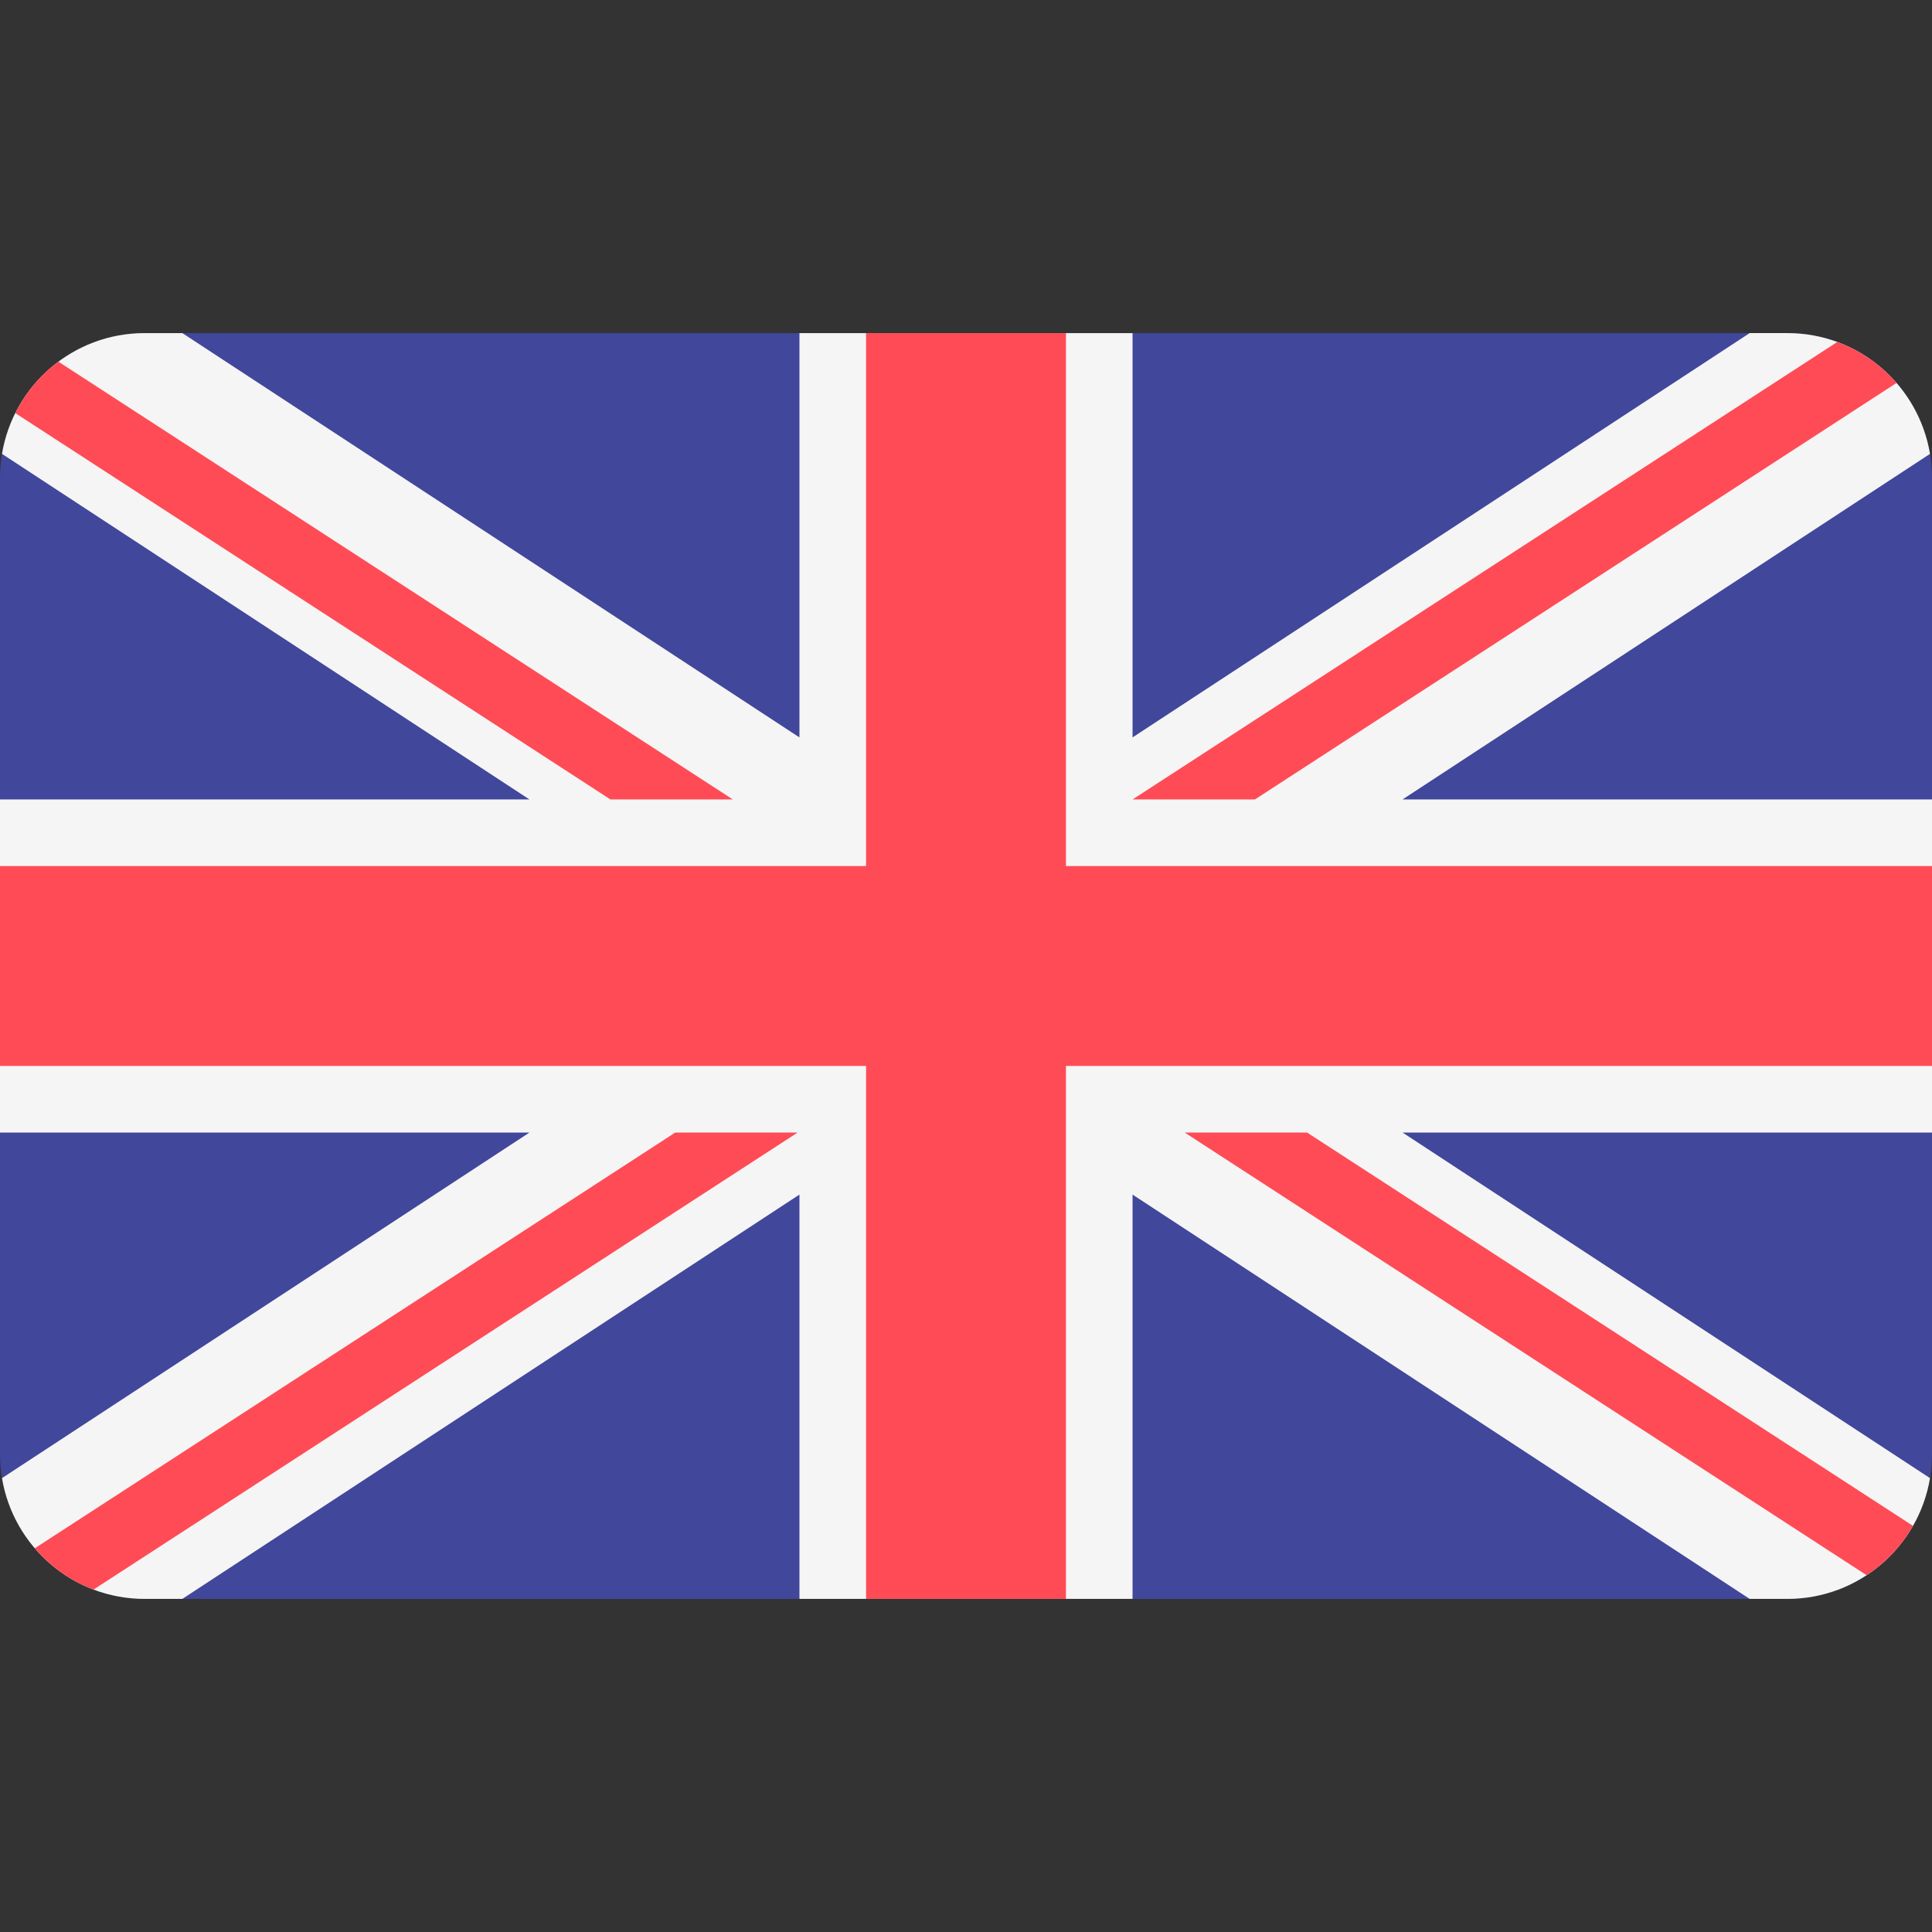
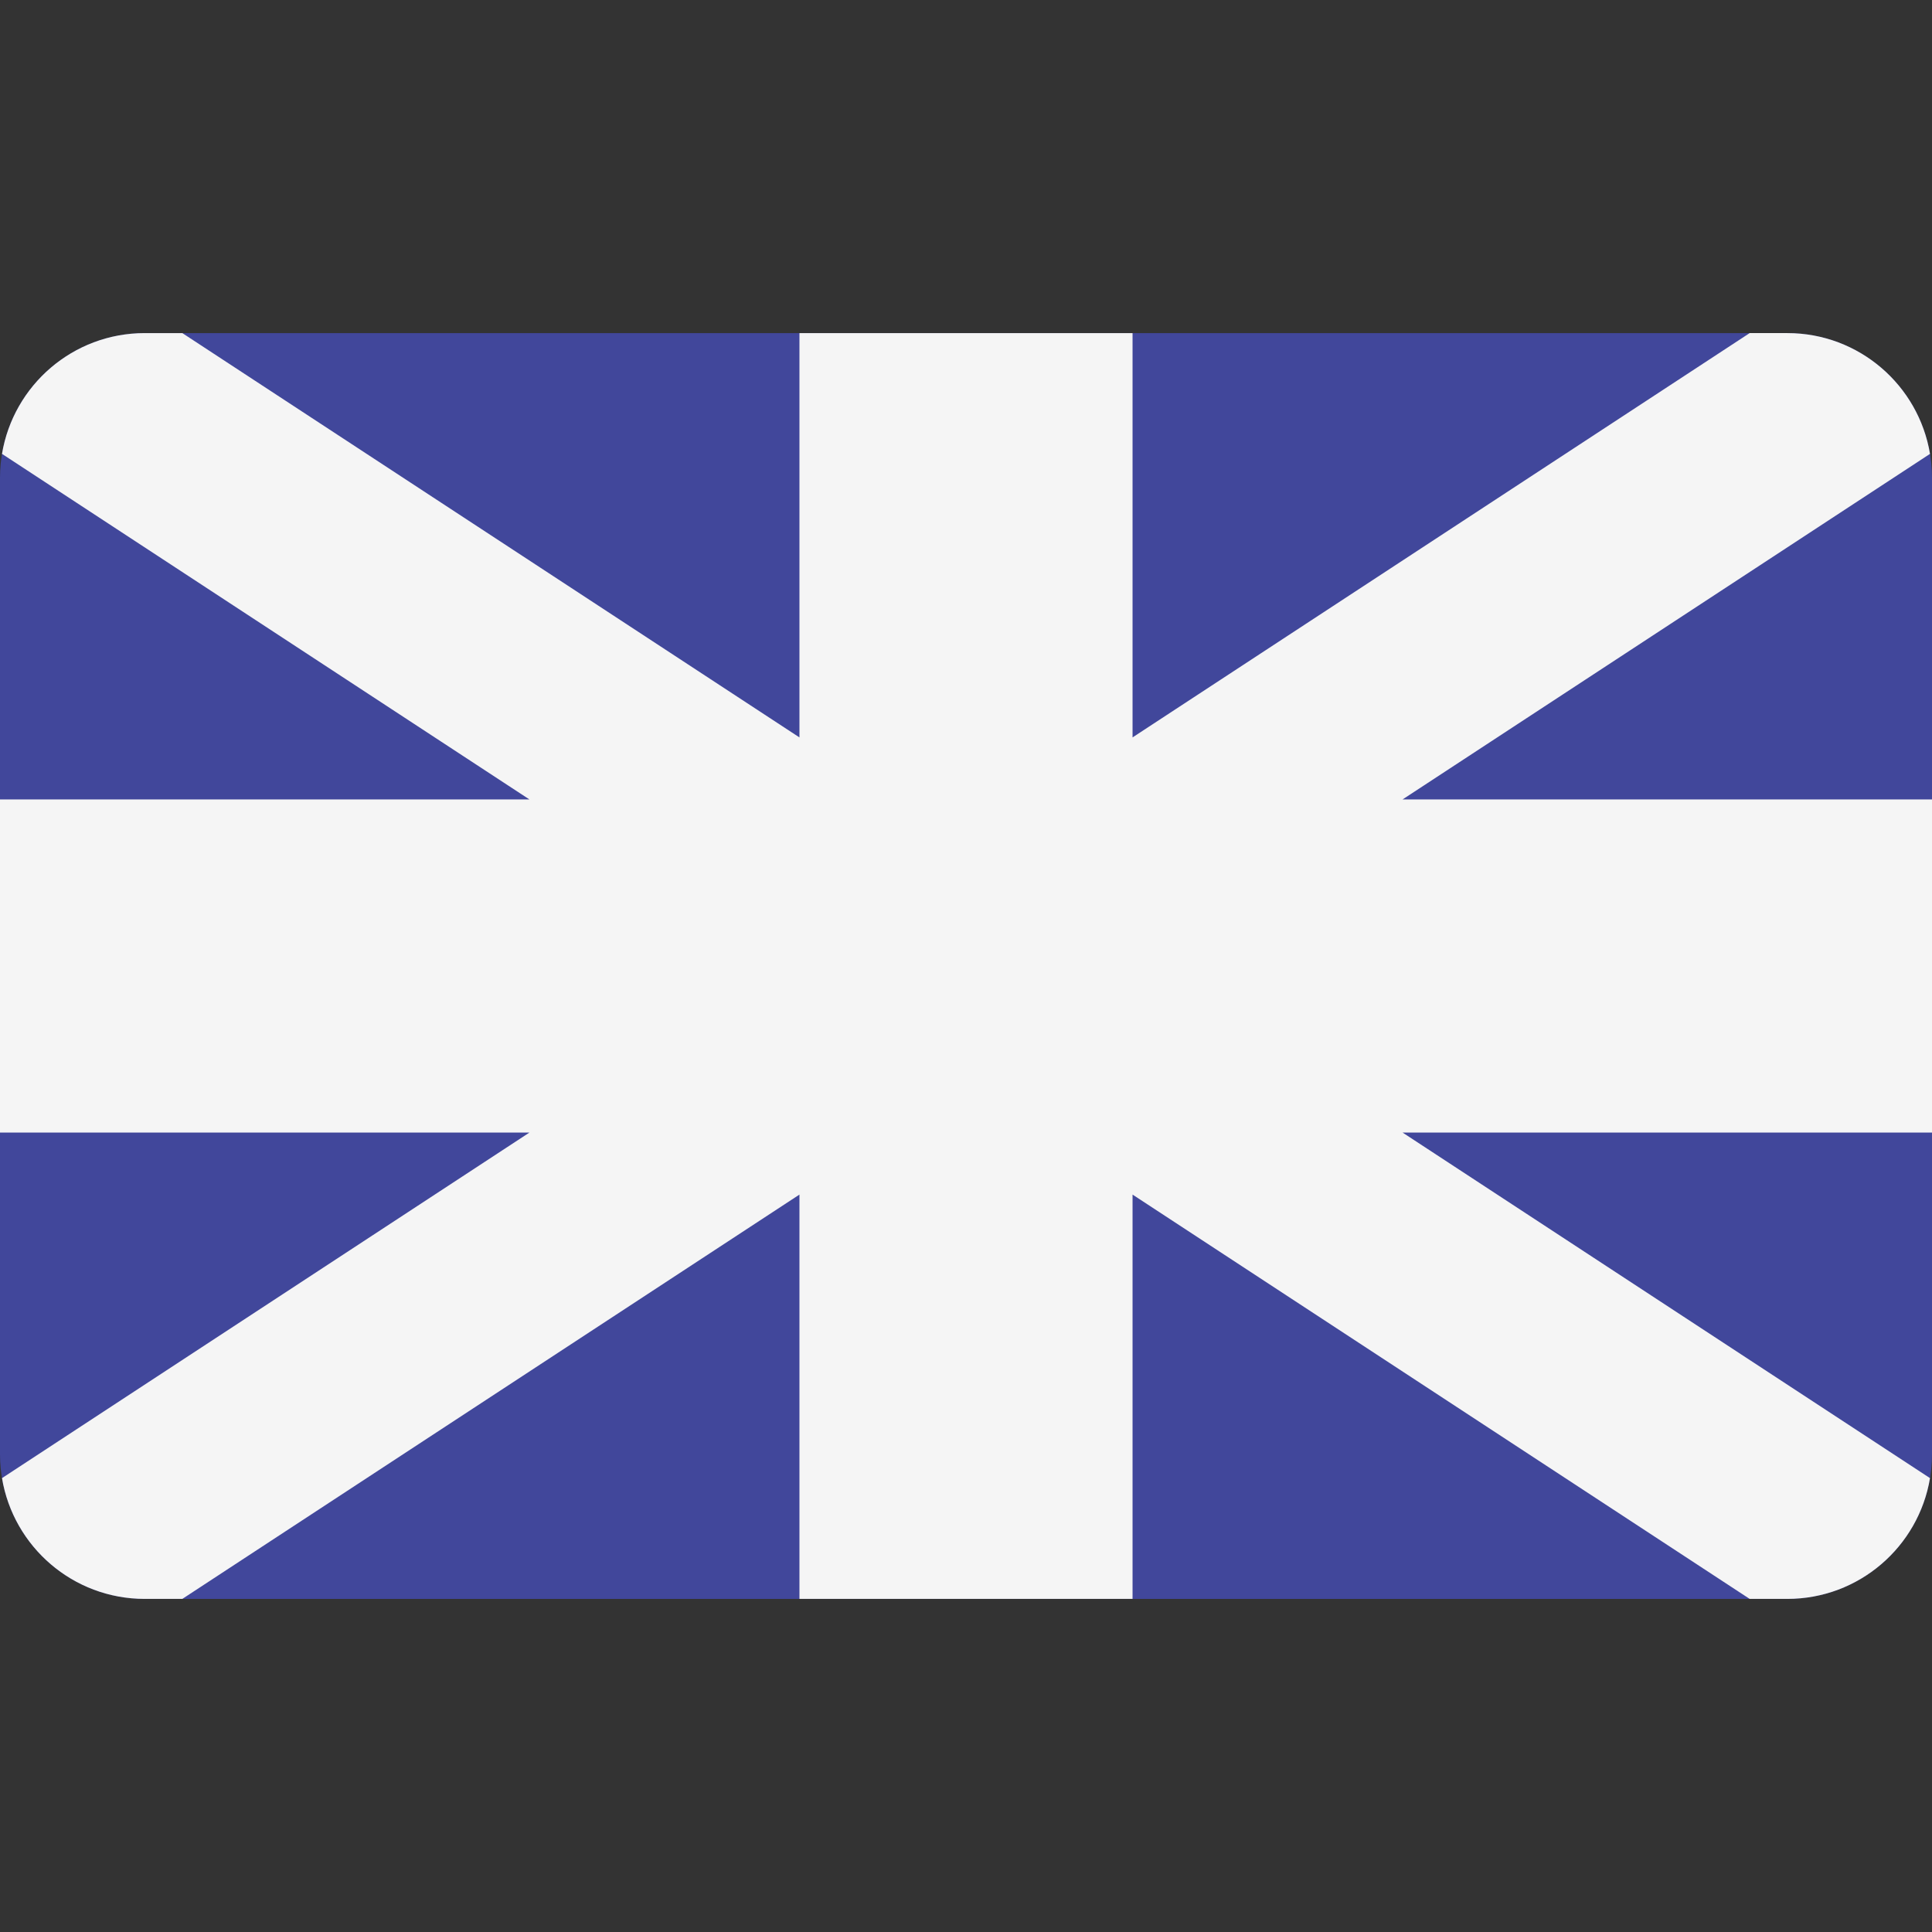
<svg xmlns="http://www.w3.org/2000/svg" viewBox="0 0 512 512">
  <rect x="0" y="0" width="512" height="512" fill="#333333" stroke="none" />
  <path d="M473.655 88.276H38.345C17.167 88.276 0 105.443 0 126.621V385.38c0 21.177 17.167 38.345 38.345 38.345h435.31c21.177 0 38.345-17.167 38.345-38.345V126.621c0-21.178-17.167-38.345-38.345-38.345z" fill="#41479b" />
  <path d="M511.469 120.282c-3.022-18.159-18.797-32.007-37.814-32.007h-9.977l-163.54 107.147V88.276h-88.276v107.147L48.322 88.276h-9.977c-19.017 0-34.792 13.847-37.814 32.007l139.778 91.58H0v88.276h140.309L.531 391.717c3.022 18.159 18.797 32.007 37.814 32.007h9.977l163.54-107.147v107.147h88.276V316.577l163.54 107.147h9.977c19.017 0 34.792-13.847 37.814-32.007l-139.778-91.58H512v-88.276H371.691l139.778-91.579z" fill="#f5f5f5" />
  <g fill="#ff4b55">
-     <path d="M282.483 88.276h-52.966v141.241H0v52.966h229.517v141.241h52.966V282.483H512v-52.966H282.483z" />
-     <path d="M24.793 421.252l186.583-121.114h-32.428L9.224 410.31a38.393 38.393 0 0015.569 10.942zm321.595-121.114H313.96l180.716 117.305a38.515 38.515 0 0012.287-13.075l-160.575-104.23zM4.049 109.475l157.73 102.387h32.428L15.475 95.842a38.499 38.499 0 00-11.426 13.633zm328.517 102.387l170.035-110.375a38.4 38.4 0 00-15.699-10.86L300.138 211.862h32.428z" />
-   </g>
+     </g>
</svg>